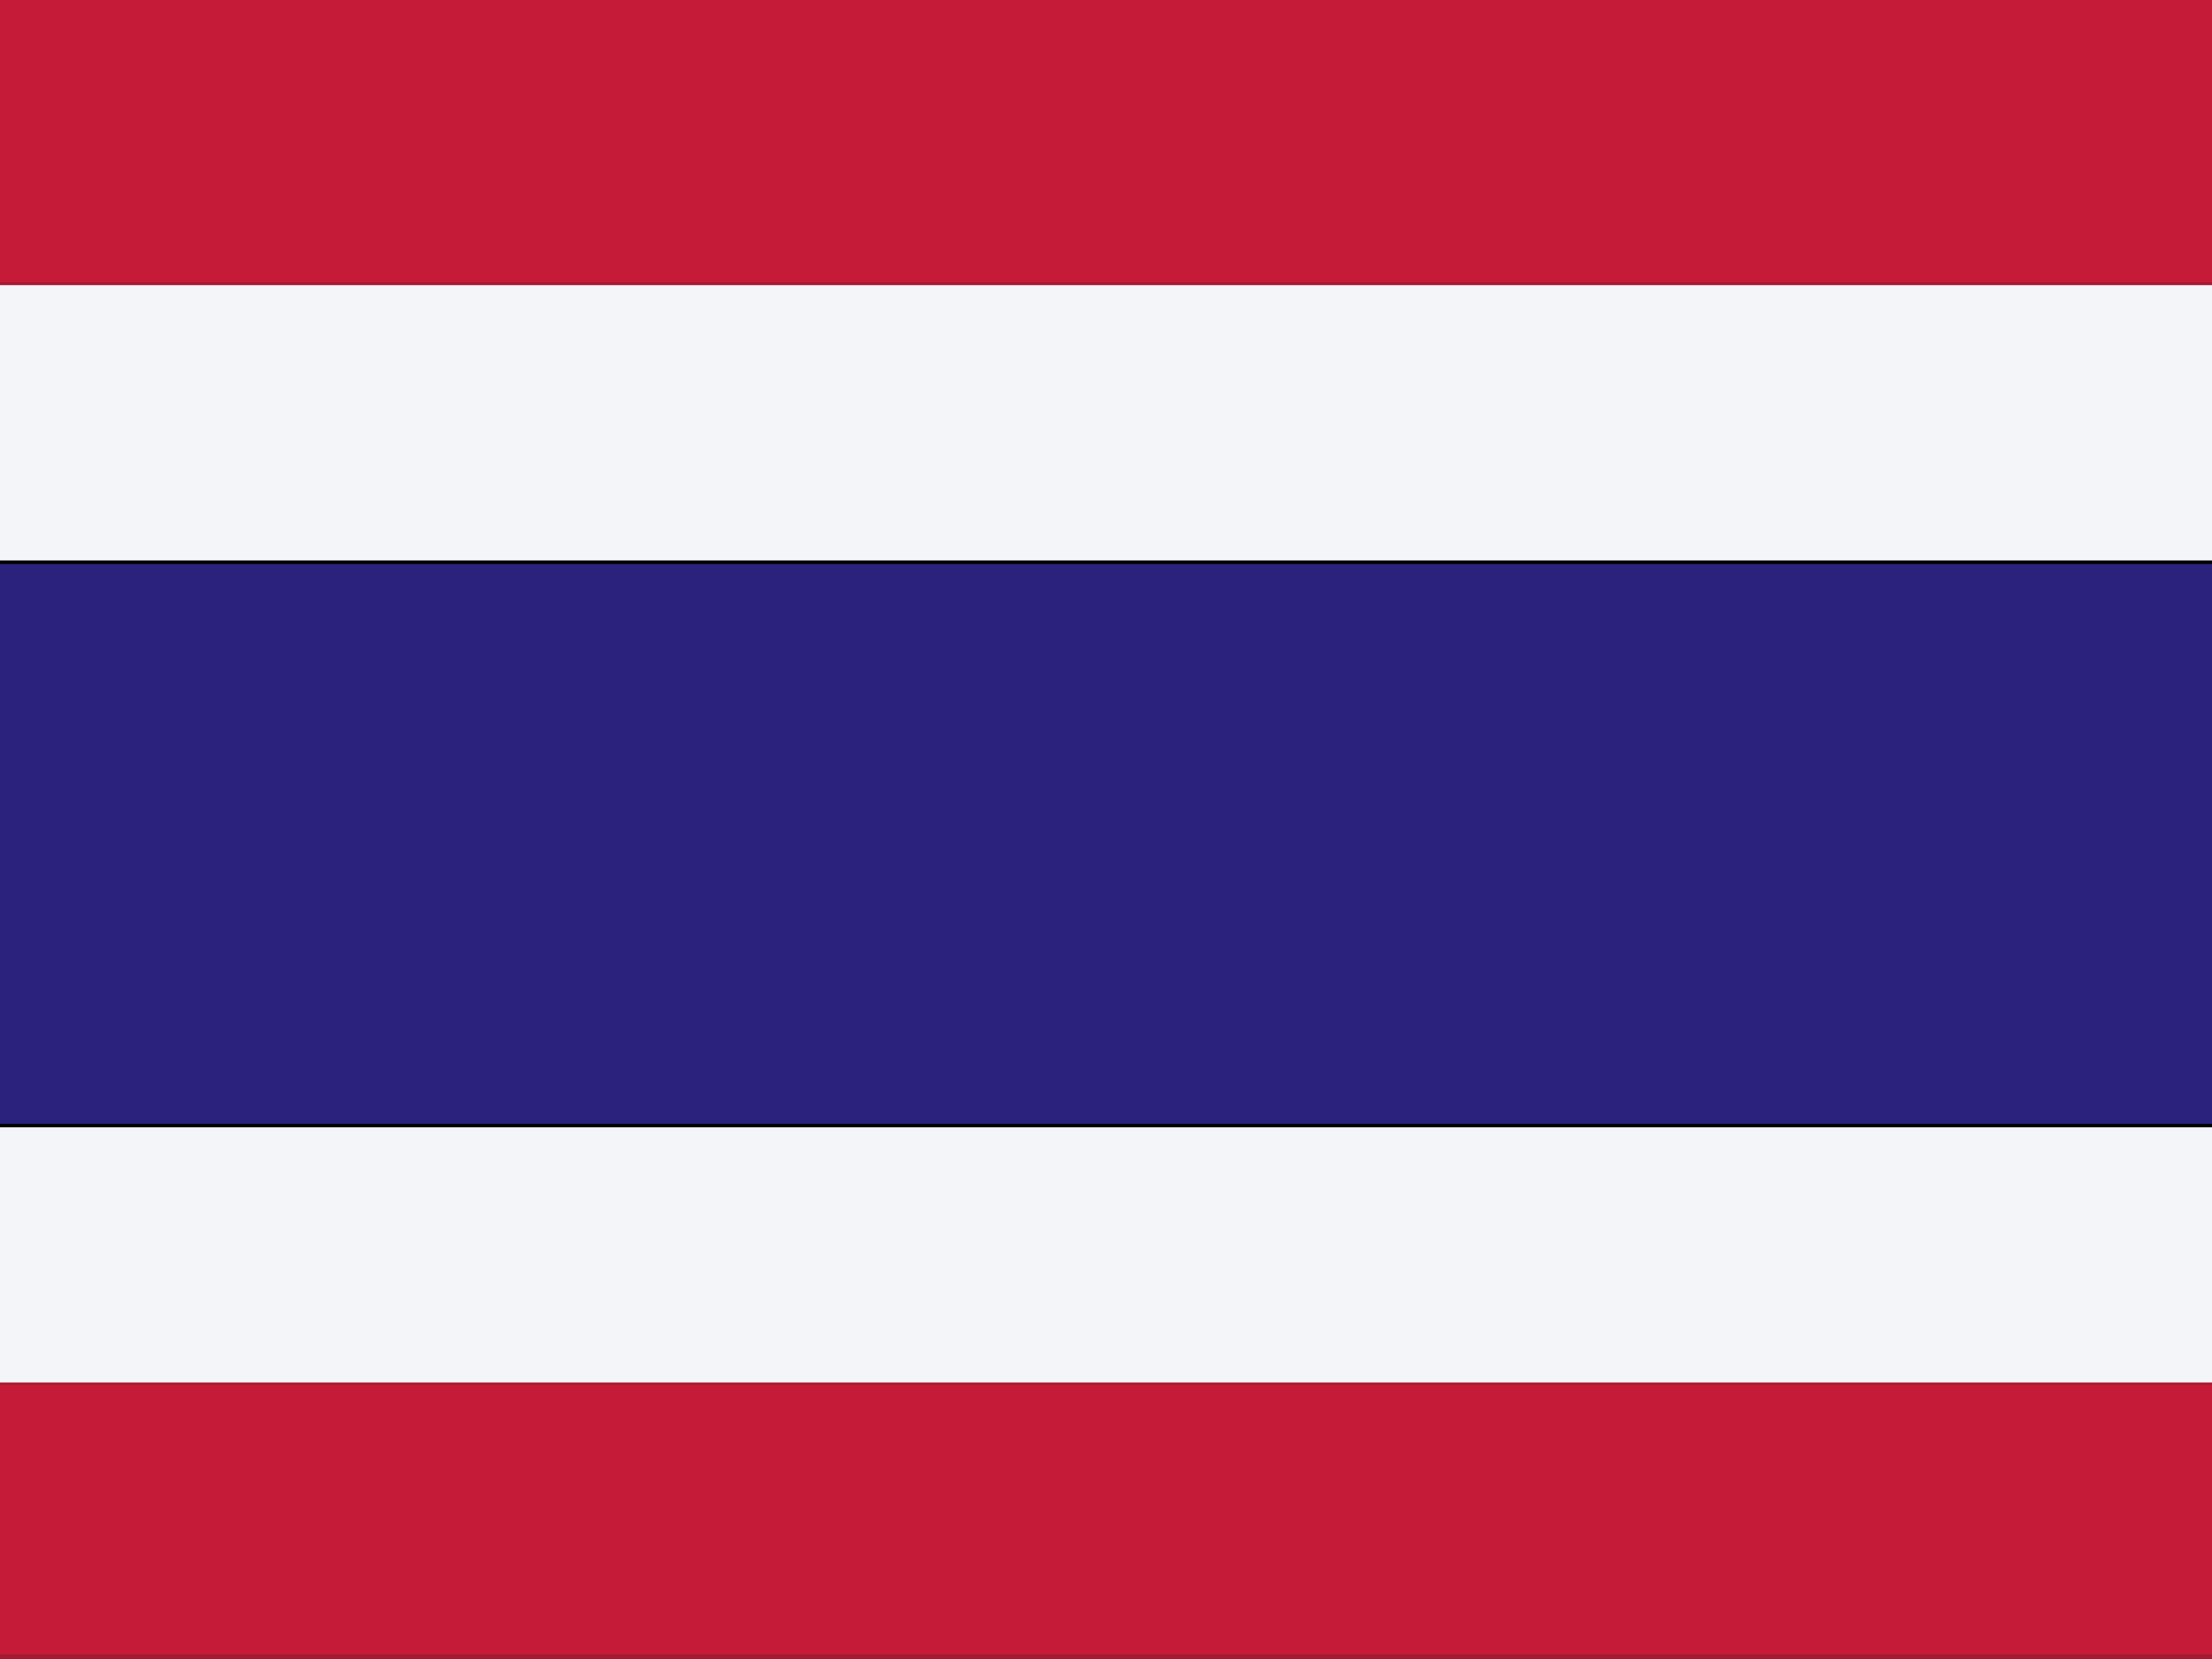
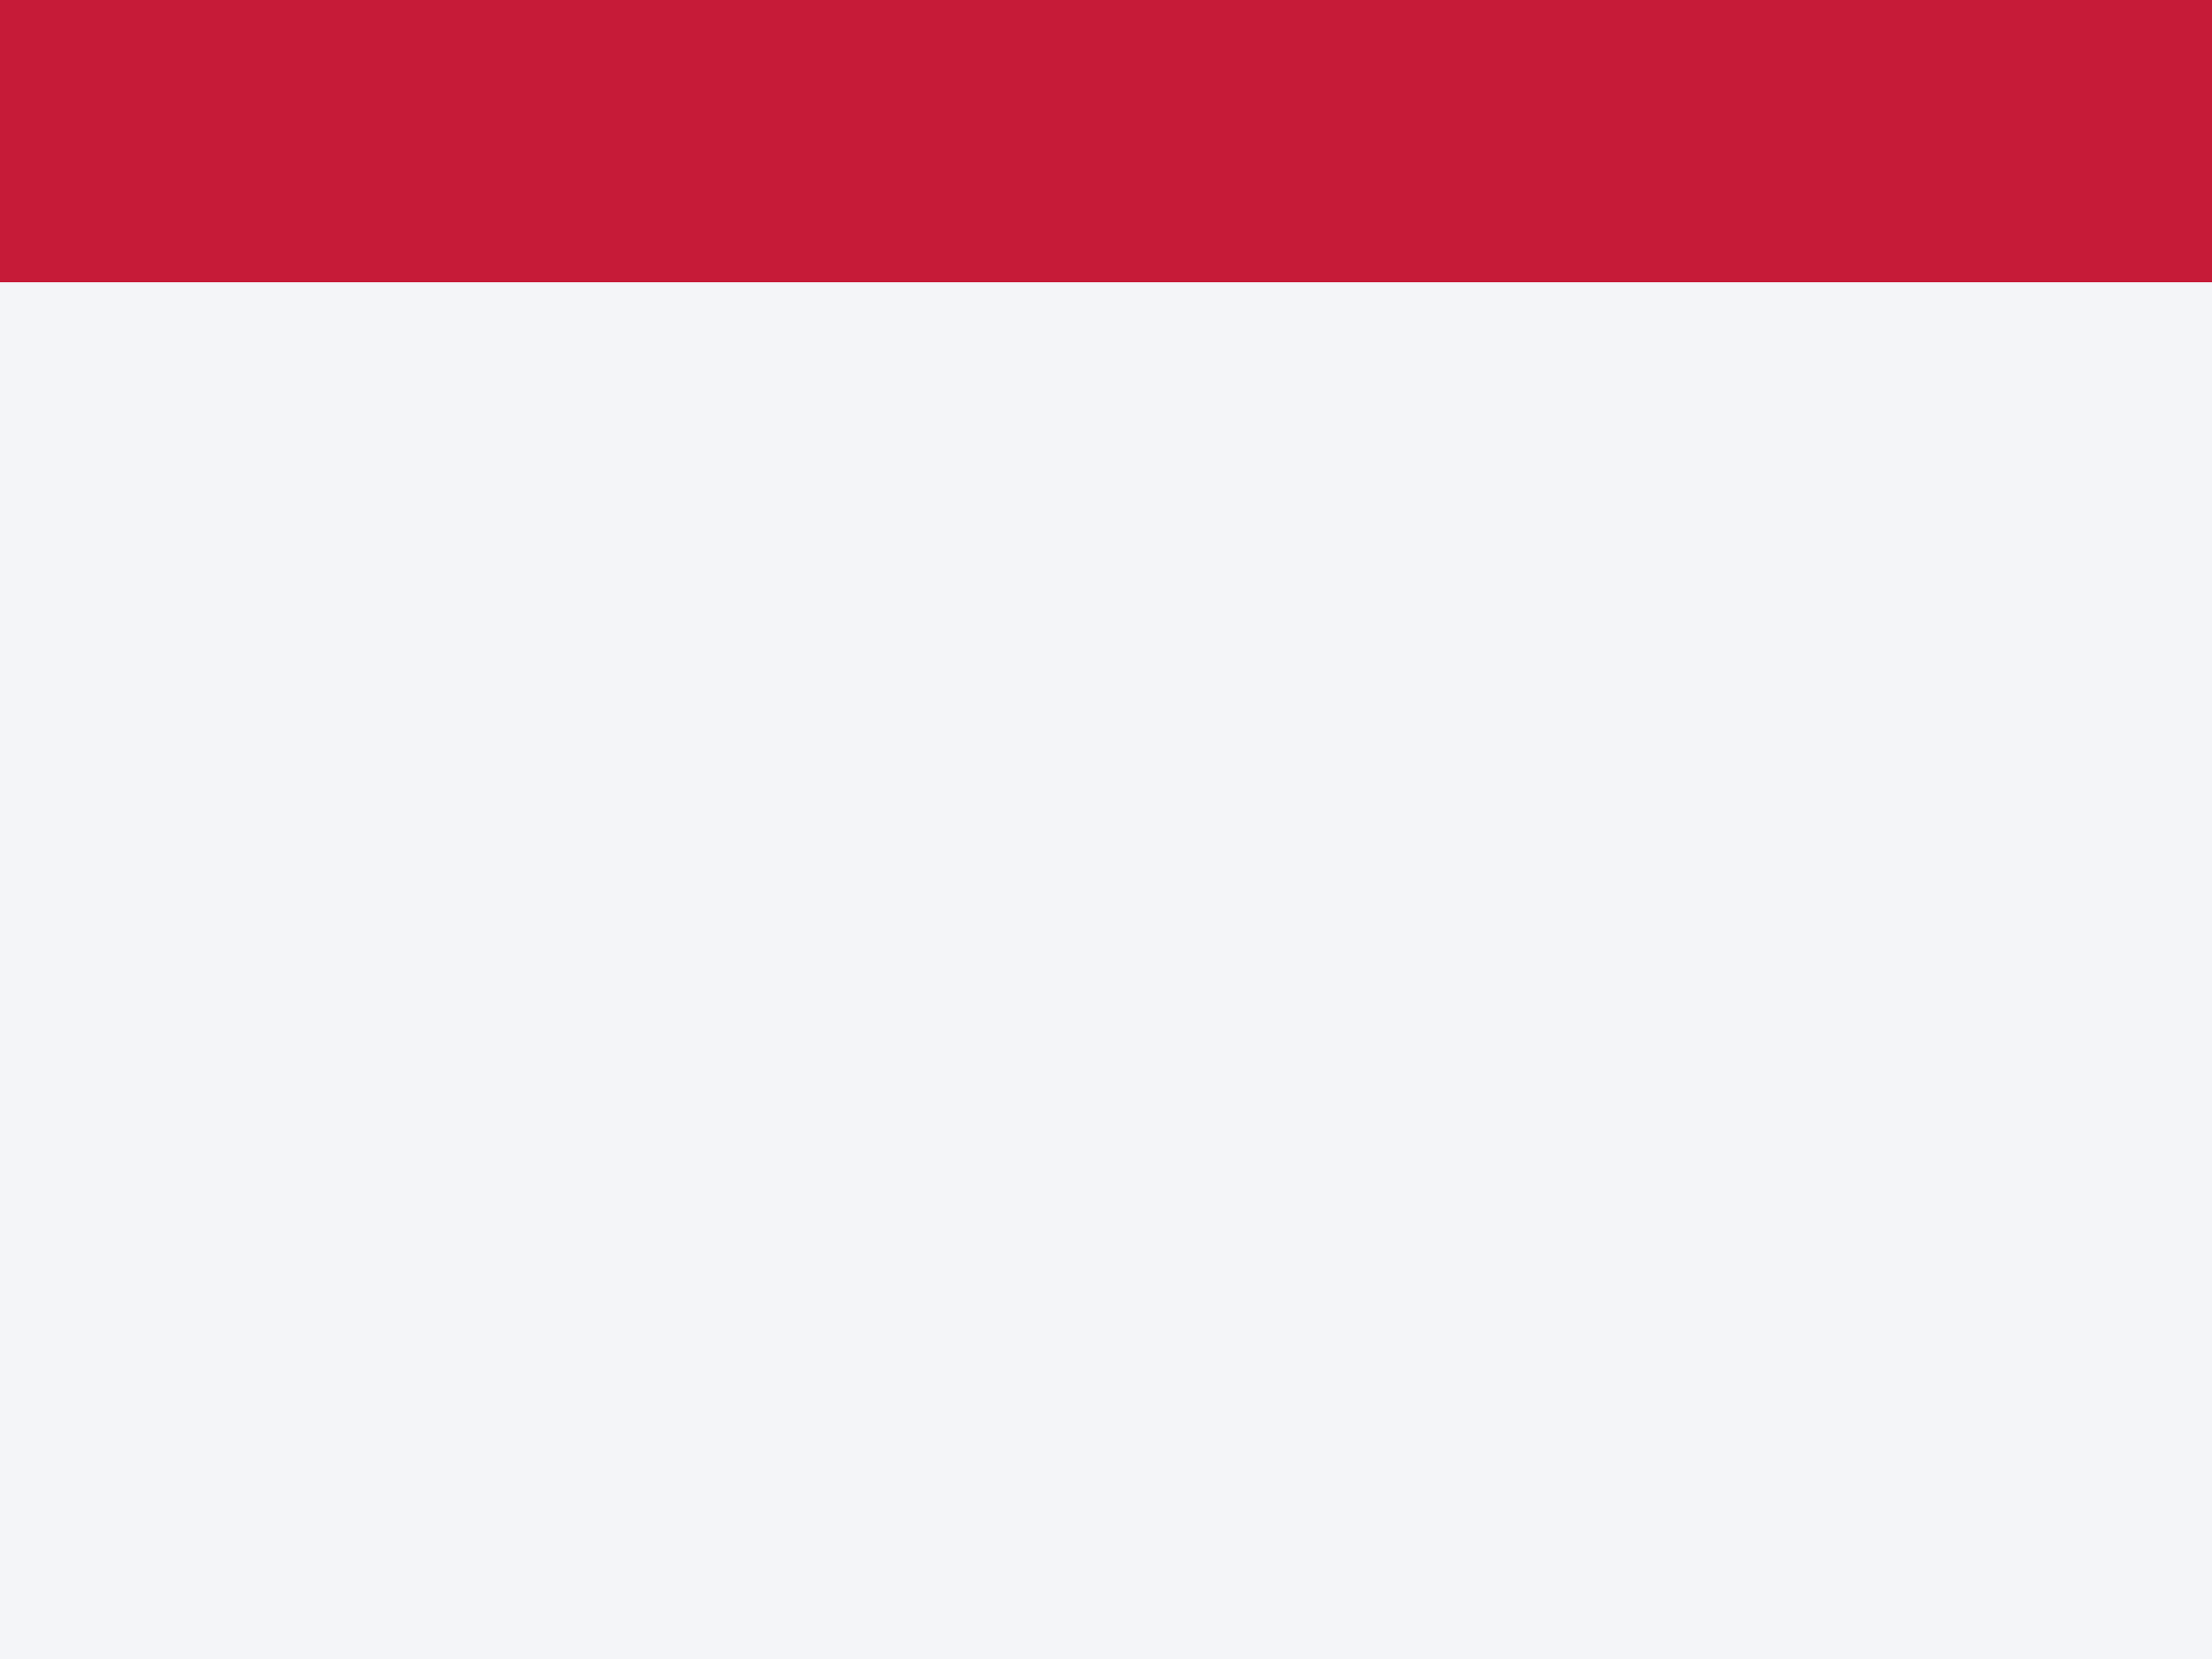
<svg xmlns="http://www.w3.org/2000/svg" width="640" height="480">
  <g>
    <title>Layer 1</title>
    <g id="svg_1" fill-rule="evenodd">
      <path id="svg_2" d="m0,0l640,0l0,480l-640,0l0,-480z" fill="#f4f5f8" />
-       <path id="svg_3" d="m0,162.5l640,0l0,160l-640,0l0,-160z" fill="#2d2a4a" />
-       <path id="svg_4" d="m0,0l640,0l0,82.5l-640,0l0,-82.5zm0,400l640,0l0,80l-640,0l0,-80z" fill="#a51931" />
    </g>
-     <rect id="svg_5" height="163" width="648" y="162.667" x="-1" stroke="#000" fill="#2a227c" />
    <rect id="svg_6" height="84" width="648" y="-2.333" x="-3" fill="#c61b38" />
-     <rect id="svg_7" height="78" width="652" y="400.667" x="-2" fill="#c61b38" />
  </g>
</svg>